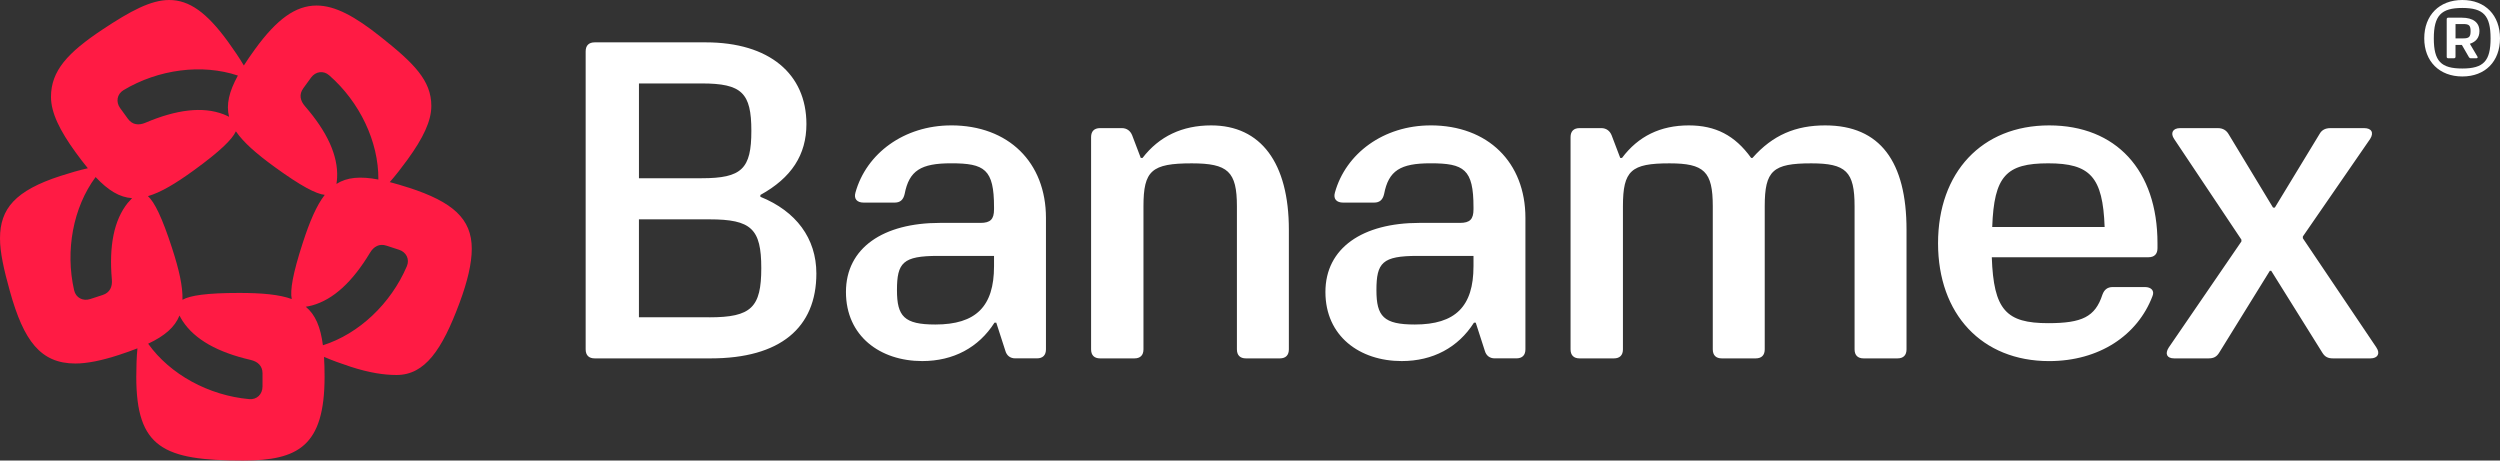
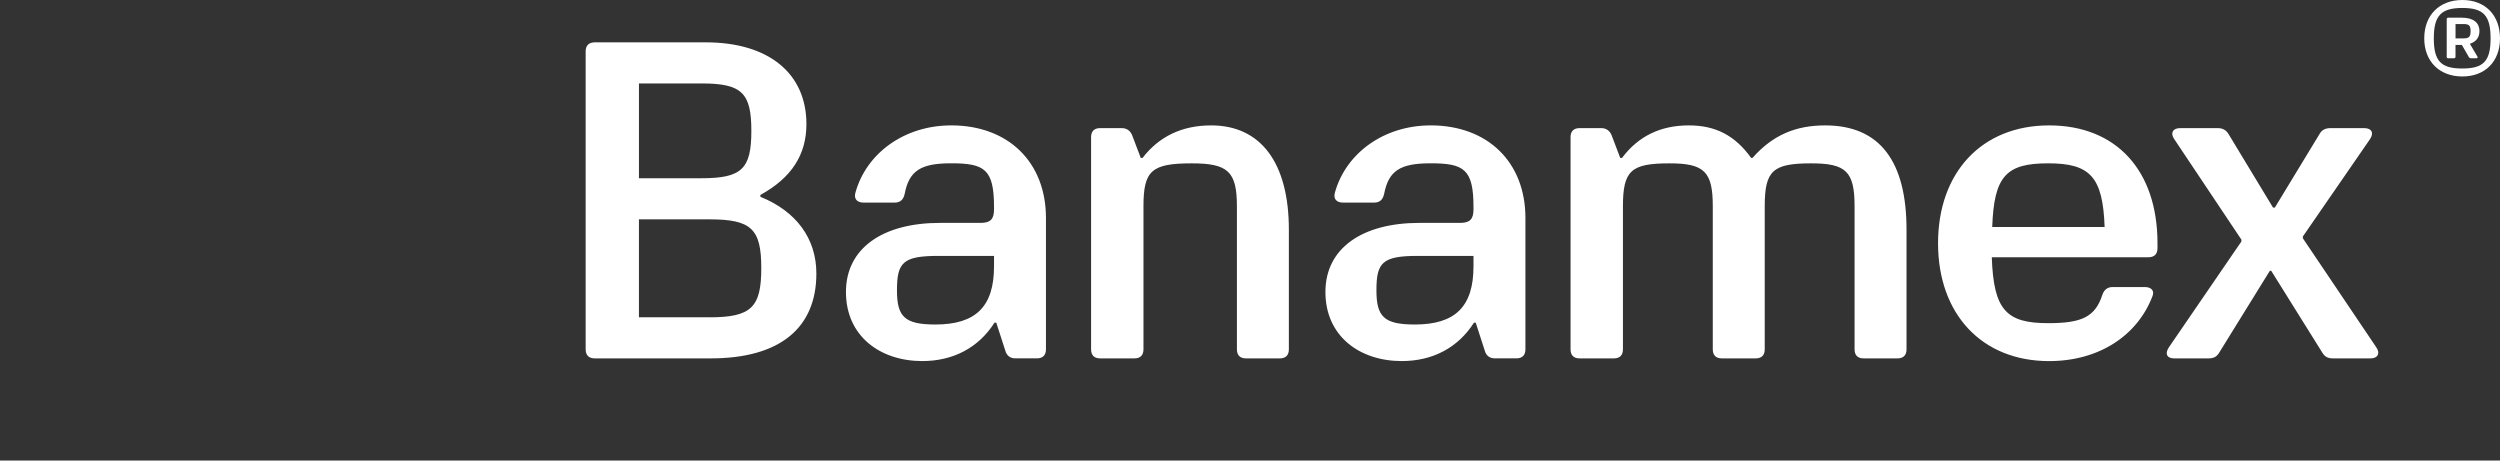
<svg xmlns="http://www.w3.org/2000/svg" id="Capa_2" data-name="Capa 2" viewBox="0 0 1042.88 192.11">
  <rect x="0" y="0" width="1042.88" height="192.11" fill="#333333" stroke="none" />
  <defs>
    <style>
      .cls-1 {
        fill: #fff;
      }

      .cls-2 {
        fill: #ff1b44;
      }
    </style>
  </defs>
  <g id="Capa_1-2" data-name="Capa 1">
    <g>
-       <path class="cls-2" d="M170.53,78.3c-2.86-.93-5.49-1.7-7.94-2.34,2.39-2.71,4.9-5.93,7.35-9.3,6.64-9.14,9.99-16.2,9.99-22.49,0-10.62-7.29-17.83-21.21-28.87-10.56-8.38-18.85-12.99-26.65-12.99-8.74,0-16.58,5.67-25.67,18.18-1.77,2.43-3.32,4.69-4.68,6.83-1.84-3.11-4.12-6.5-6.57-9.87C86.22,5.17,78.94,0,70.57,0c-7.64,0-16.18,4.6-27.74,12.27-14.6,9.69-21.56,17.27-21.56,28.13,0,6.61,3.64,14.02,10.33,23.23,1.77,2.43,3.44,4.61,5.05,6.56-3.53.79-7.45,1.91-11.41,3.2C6.4,79.51,0,87.01,0,99.45c0,5.91,1.65,13.18,4.14,22.09,5.75,20.63,12.75,30.1,27.32,30.1,4.91,0,10.97-1.24,18.07-3.55,2.86-.93,5.44-1.85,7.8-2.78-.34,3.6-.48,7.68-.48,11.84,0,29.62,11.28,34.96,44.49,34.96,22.94,0,34.06-5.89,34.06-34.96,0-3-.08-5.75-.23-8.28,3.32,1.44,7.15,2.83,11.11,4.12,7.81,2.54,14.01,3.44,19.13,3.44,11.83,0,18.97-10.43,26.25-29.98,3.39-9.11,5.14-16.57,5.14-22.71,0-12.48-7.93-19.5-26.25-25.45ZM126.51,36.84l3.25-4.47c1.85-2.55,5.13-3.09,7.56-.96,12.76,11.15,20.65,27.72,20.52,43.48-7.55-1.43-13.07-.97-17.49,1.83.13-.8.22-1.66.28-2.57.46-9.31-4.22-19.26-13.41-29.85-2-2.3-2.56-4.91-.7-7.46ZM114.66,69.72c10.94,7.94,17.19,11.18,20.81,11.57-3.42,4.42-6.24,10.98-9.19,20.08-4.18,12.86-5.32,19.8-4.58,23.37-5.26-1.89-12.37-2.54-21.94-2.54-13.51,0-20.48,1.05-23.64,2.86.17-5.58-1.41-12.55-4.37-21.65-4.18-12.85-7.33-19.15-10.03-21.59,5.37-1.56,11.5-5.22,19.24-10.84,10.94-7.94,15.95-12.89,17.44-16.21,3.14,4.62,8.52,9.33,16.26,14.95ZM51.54,37.59c14.55-8.69,32.75-11.08,47.69-6.07-3.69,6.74-4.96,12.13-3.67,17.2-.72-.37-1.51-.72-2.36-1.06-8.72-3.32-19.62-1.94-32.53,3.54-2.81,1.19-5.46.91-7.31-1.64l-3.25-4.47c-1.85-2.55-1.35-5.83,1.43-7.49ZM53.35,84.57c-5.85,7.26-7.91,18.06-6.69,32.03.27,3.04-.82,5.47-3.81,6.45l-5.25,1.71c-3,.97-5.96-.52-6.68-3.67-3.77-16.52-.42-34.57,8.96-47.23,5.27,5.59,10,8.47,15.22,8.8-.57.57-1.15,1.22-1.74,1.92ZM109.5,161.28c0,3.15-2.33,5.51-5.55,5.22-16.88-1.52-33-10.29-42.15-23.12,6.95-3.28,11.14-6.9,13.07-11.75.36.72.81,1.47,1.29,2.25,5.1,7.81,14.73,13.1,28.4,16.26,2.97.69,4.95,2.47,4.95,5.62v5.52ZM169.71,111.08c-6.66,15.58-19.98,28.21-35.01,32.95-.98-7.63-3.12-12.73-7.14-16.07.8-.12,1.65-.31,2.54-.53,9-2.44,17.01-9.96,24.24-21.98,1.57-2.62,3.88-3.95,6.87-2.97l5.25,1.71c3,.97,4.52,3.92,3.25,6.9Z" />
      <path class="cls-1" d="M317.19,82.08v-.75c12.99-7.16,19.21-16.76,19.21-29.57,0-20.9-15.44-34.09-41.99-34.09h-46.33c-2.45,0-3.77,1.32-3.77,3.77v124.29c0,2.45,1.32,3.77,3.77,3.77h48.4c29,0,44.07-12.81,44.07-35.4,0-14.69-8.47-25.99-23.35-32.01ZM266.54,34.81h26.18c16.76,0,20.71,3.95,20.71,19.77s-3.95,19.77-20.71,19.77h-26.18v-39.55ZM295.91,132.36h-29.38v-40.86h29.38c17.51,0,21.66,3.95,21.66,20.34s-4.14,20.53-21.66,20.53ZM854.79,52.31c-28.06,0-46.33,19.59-46.33,49.16s18.27,49.16,46.33,49.16c20.91,0,36.91-10.73,43.13-27.12.94-2.26-.56-3.77-3.2-3.77h-13.37c-2.26,0-3.58,1.13-4.33,3.2-3.01,9.23-8.48,11.87-22.6,11.87-17.52,0-22.79-5.46-23.54-27.5h65.35c2.45,0,3.77-1.32,3.77-3.77v-2.07c0-30.51-17.33-49.16-45.2-49.16ZM831.06,94.69c.75-21.28,5.84-26.56,23.35-26.56s22.79,5.65,23.54,26.56h-46.9ZM761.38,52.31c-12.24,0-21.85,3.96-30.32,13.56h-.57c-6.78-9.42-14.88-13.56-25.99-13.56-11.87,0-21.09,4.52-27.87,13.56h-.75l-3.58-9.42c-.75-1.88-2.26-3.01-4.33-3.01h-9.04c-2.45,0-3.77,1.32-3.77,3.77v88.52c0,2.45,1.32,3.77,3.77,3.77h14.31c2.45,0,3.77-1.32,3.77-3.77v-59.7c0-14.88,3.39-17.89,19.4-17.89,14.5,0,18.08,3.39,18.08,17.89v59.7c0,2.45,1.32,3.77,3.77,3.77h14.13c2.45,0,3.77-1.32,3.77-3.77v-59.7c0-14.88,3.39-17.89,19.4-17.89,14.5,0,18.08,3.39,18.08,17.89v59.7c0,2.45,1.32,3.77,3.77,3.77h14.13c2.45,0,3.77-1.32,3.77-3.77v-49.91c0-28.25-10.92-43.51-33.9-43.51ZM991.34,144.98l-30.7-45.58v-.75l28.06-40.68c1.69-2.64.56-4.52-2.45-4.52h-14.13c-2.07,0-3.58.75-4.52,2.45l-18.65,30.7h-.75l-18.46-30.51c-.94-1.69-2.45-2.64-4.52-2.64h-15.82c-3.01,0-4.14,2.07-2.45,4.52l28.06,42v.75l-30.32,44.26c-1.69,2.64-.75,4.52,2.26,4.52h14.31c2.07,0,3.39-.57,4.52-2.45l21.09-34.09h.57l21.28,34.09c1.13,1.88,2.45,2.45,4.52,2.45h15.63c3.01,0,4.14-2.07,2.45-4.52ZM596.78,52.31c-19.59,0-35.41,11.68-39.93,28.06-.75,2.64.75,4.14,3.39,4.14h13c2.26,0,3.58-1.13,4.14-3.58,1.88-9.79,6.78-12.81,19.4-12.81,13.94,0,17.89,2.45,17.89,18.27v.94c0,4.14-1.51,5.65-5.65,5.65h-16.95c-23.54,0-39.17,10.36-39.17,28.82s14.31,28.82,31.83,28.82c12.99,0,23.54-5.65,30.13-16.01h.75l3.77,11.68c.57,2.07,2.07,3.2,4.14,3.2h9.04c2.45,0,3.77-1.32,3.77-3.77v-54.81c0-23.17-15.63-38.61-39.55-38.61ZM614.67,111.07c0,16.76-7.53,24.3-24.48,24.3-13,0-16.01-3.39-16.01-14.31,0-11.49,2.45-14.31,17.14-14.31h23.35v4.33ZM505.25,52.31c-12.05,0-21.66,4.52-28.63,13.56h-.75l-3.58-9.42c-.75-1.88-2.26-3.01-4.33-3.01h-9.04c-2.45,0-3.77,1.32-3.77,3.77v88.52c0,2.45,1.32,3.77,3.77,3.77h14.31c2.45,0,3.77-1.32,3.77-3.77v-59.7c0-14.88,3.39-17.89,20.15-17.89,15.07,0,18.83,3.39,18.83,17.89v59.7c0,2.45,1.32,3.77,3.77,3.77h14.13c2.45,0,3.77-1.32,3.77-3.77v-49.91c0-27.87-11.68-43.51-32.39-43.51ZM396.77,52.31c-19.59,0-35.41,11.68-39.93,28.06-.75,2.64.75,4.14,3.39,4.14h13c2.26,0,3.58-1.13,4.14-3.58,1.88-9.79,6.78-12.81,19.4-12.81,13.94,0,17.89,2.45,17.89,18.27v.94c0,4.14-1.51,5.65-5.65,5.65h-16.95c-23.54,0-39.17,10.36-39.17,28.82s14.31,28.82,31.83,28.82c12.99,0,23.54-5.65,30.13-16.01h.75l3.77,11.68c.57,2.07,2.07,3.2,4.14,3.2h9.04c2.45,0,3.77-1.32,3.77-3.77v-54.81c0-23.17-15.63-38.61-39.55-38.61ZM414.66,111.07c0,16.76-7.53,24.3-24.48,24.3-13,0-16.01-3.39-16.01-14.31,0-11.49,2.45-14.31,17.14-14.31h23.35v4.33ZM1011.28,16.01c0-9.67,6.28-16.01,15.89-16.01s15.71,6.4,15.71,16.01-6.16,15.89-15.71,15.89-15.89-6.28-15.89-15.89ZM1038.95,16.01c0-9.55-2.96-12.69-11.78-12.69s-11.9,3.14-11.9,12.69,3.02,12.57,11.9,12.57,11.78-3.14,11.78-12.57ZM1020.65,23.68V7.98c0-.36.24-.6.6-.6h5.74c4.65,0,7.31,1.99,7.31,5.62,0,2.66-1.45,4.47-3.99,5.26l3.14,5.32c.24.42.06.73-.42.73h-2.36c-.3,0-.54-.18-.73-.42l-2.96-5.14h-2.66v4.95c0,.36-.24.6-.6.6h-2.48c-.36,0-.6-.24-.6-.6ZM1027.53,16.01c2.42,0,3.08-.6,3.08-3.02s-.66-2.96-3.08-2.96h-3.2v5.98h3.2Z" />
    </g>
  </g>
</svg>